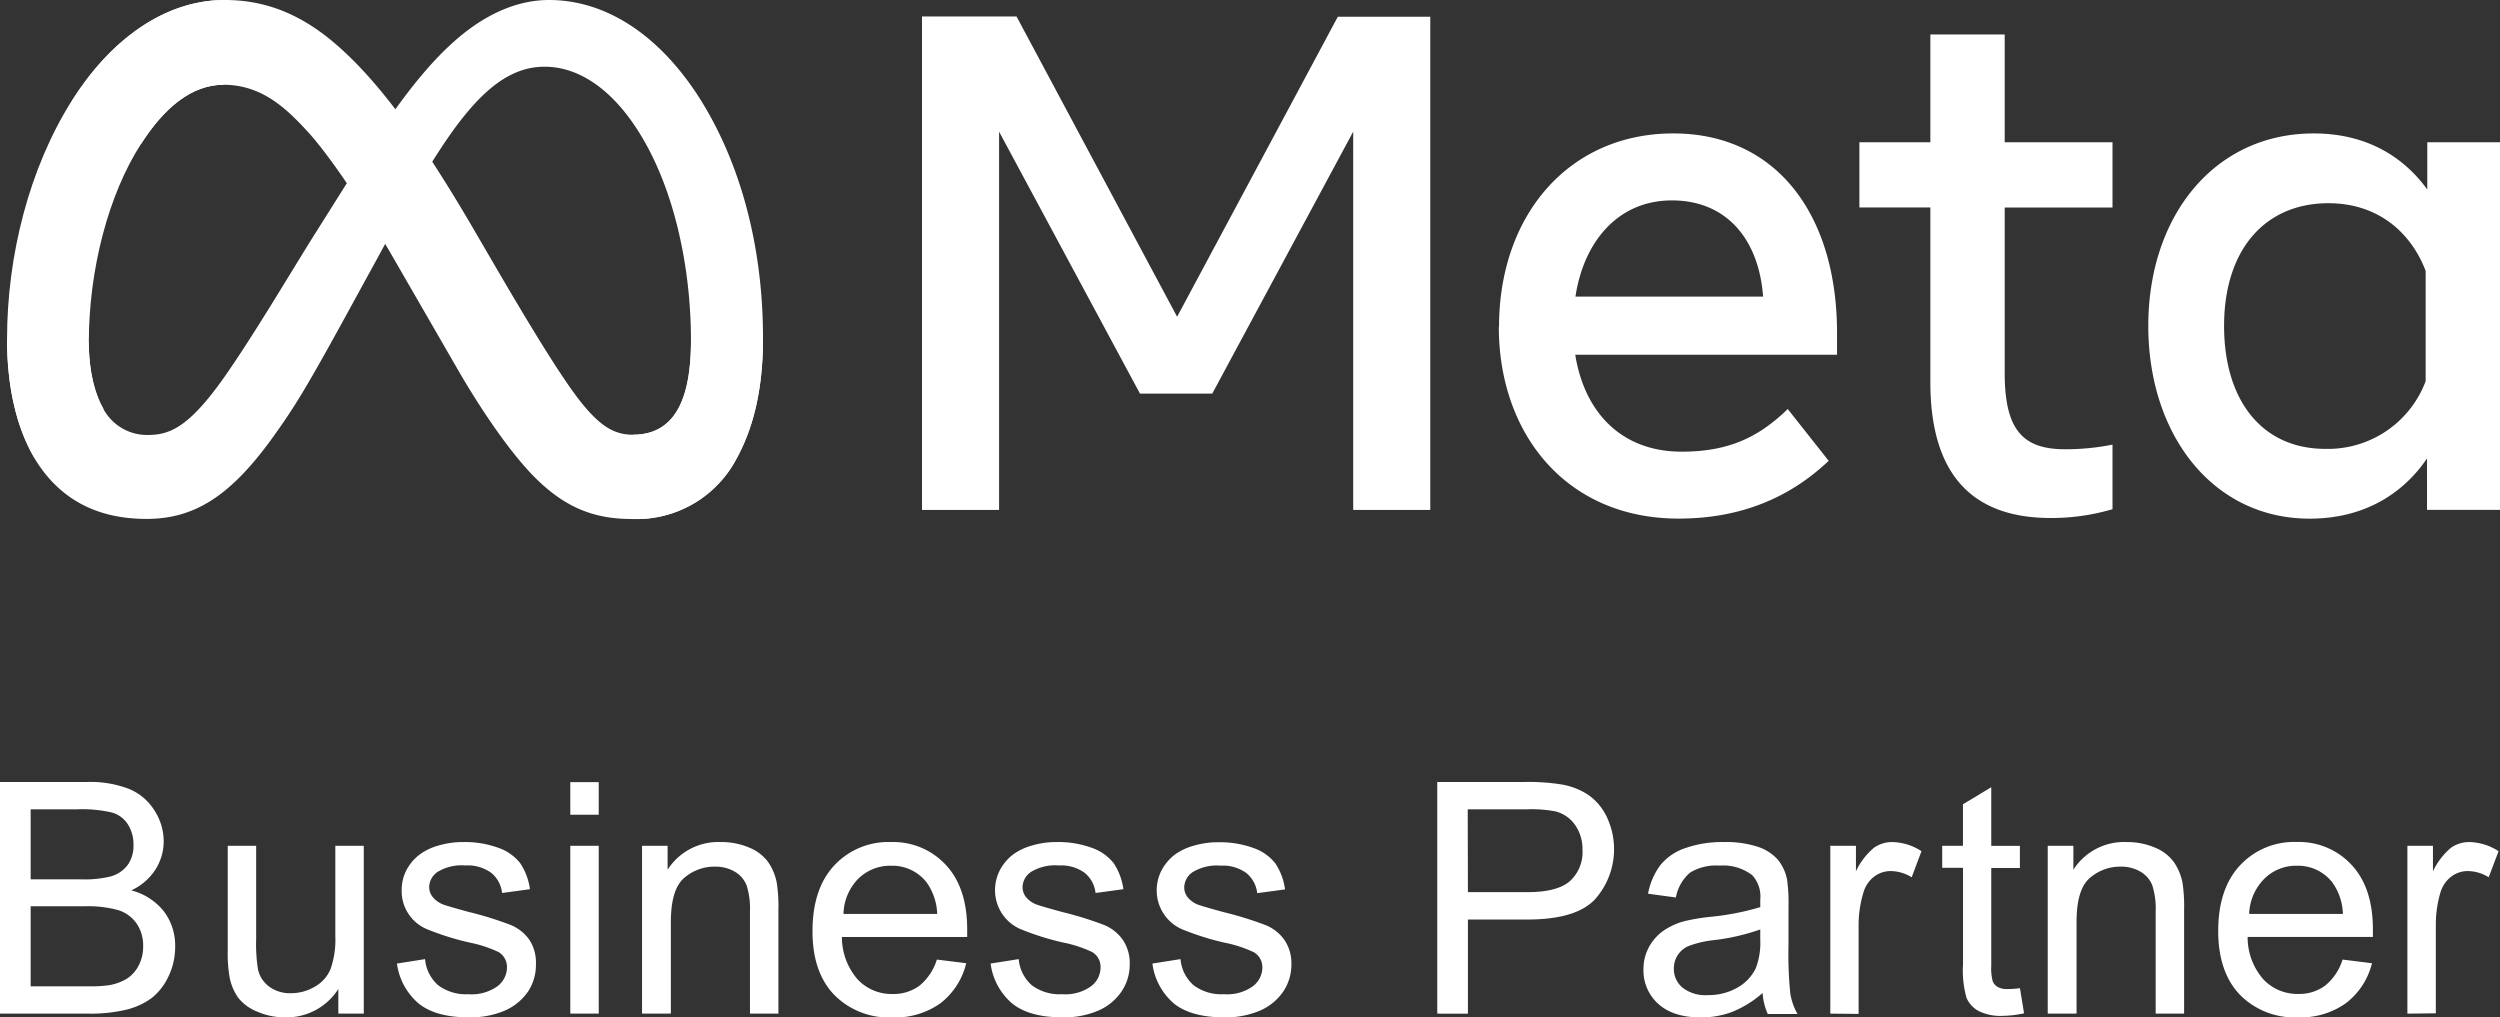
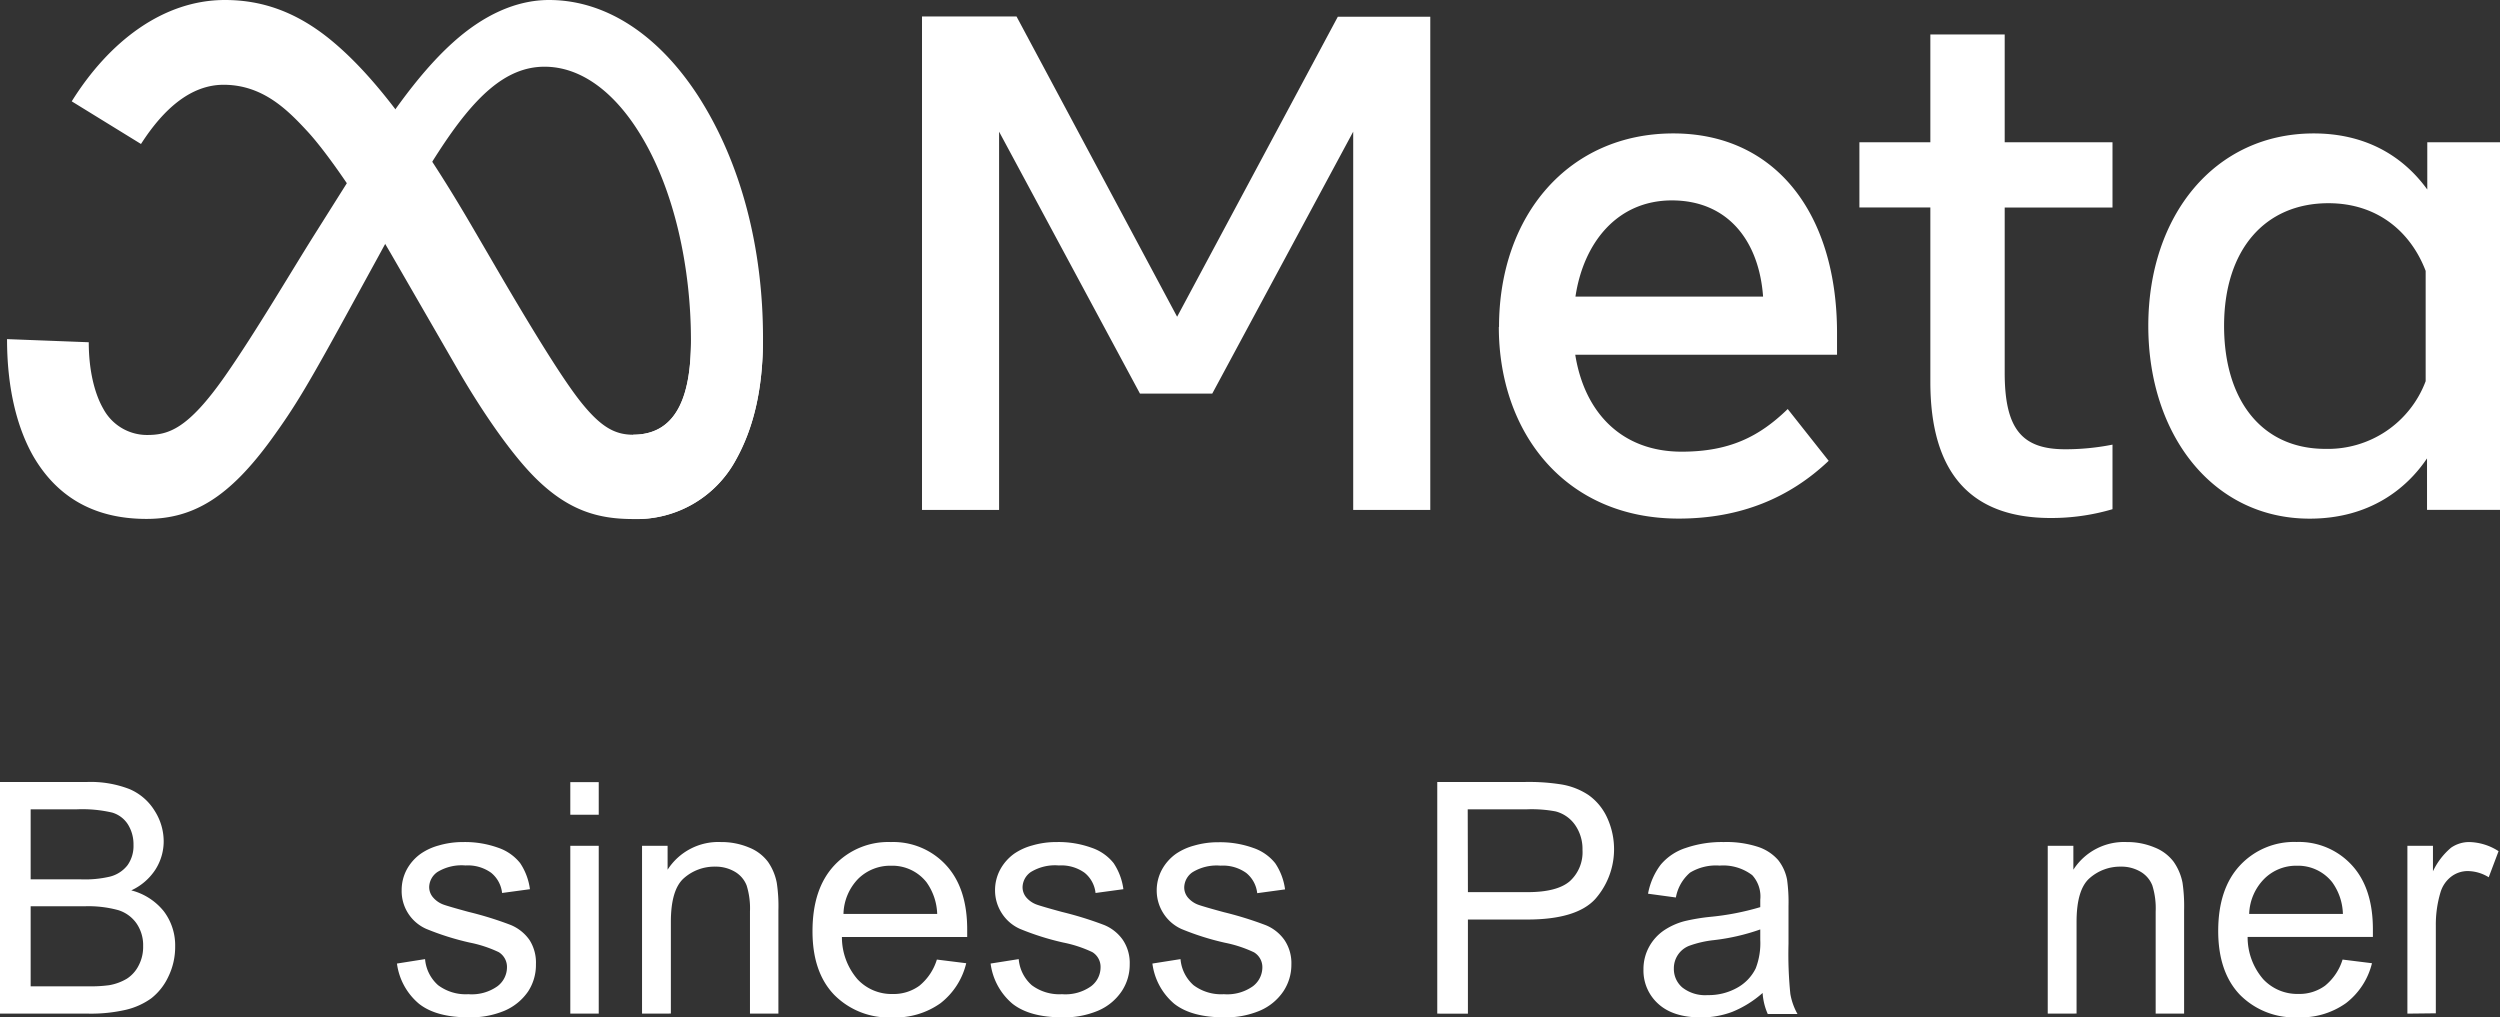
<svg xmlns="http://www.w3.org/2000/svg" viewBox="0 0 383.35 156.01">
  <rect x="0" y="0" width="383.35" height="156.01" fill="#333333" stroke="none" />
  <defs>
    <style>.cls-1{isolation:isolate;}.cls-2{fill:#fff;}</style>
  </defs>
  <g id="Layer_2" data-name="Layer 2">
    <g id="katman_1" data-name="katman 1">
      <g class="cls-1">
        <g class="cls-1">
          <path class="cls-2" d="M0,155.43V119.91H13.33A16.48,16.48,0,0,1,19.86,121a8.37,8.37,0,0,1,3.85,3.32A8.71,8.71,0,0,1,25.1,129a8.07,8.07,0,0,1-1.23,4.28,8.77,8.77,0,0,1-3.74,3.25,9.35,9.35,0,0,1,5,3.22,8.66,8.66,0,0,1,1.73,5.38,10.39,10.39,0,0,1-1.05,4.64,9.05,9.05,0,0,1-2.61,3.31,11,11,0,0,1-3.89,1.76,23.86,23.86,0,0,1-5.73.59Zm4.7-20.59h7.68a16.8,16.8,0,0,0,4.48-.42,4.94,4.94,0,0,0,2.71-1.77,5.1,5.1,0,0,0,.9-3.1,5.75,5.75,0,0,0-.84-3.11,4.3,4.3,0,0,0-2.43-1.84,20.23,20.23,0,0,0-5.4-.5H4.7Zm0,16.4h8.84a20.71,20.71,0,0,0,3.2-.17,7.91,7.91,0,0,0,2.72-1,5.16,5.16,0,0,0,1.79-2,6.14,6.14,0,0,0,.7-3,5.9,5.9,0,0,0-1-3.45,5.35,5.35,0,0,0-2.82-2.06,17.35,17.35,0,0,0-5.2-.59H4.7Z" />
        </g>
        <g class="cls-1">
-           <path class="cls-2" d="M51.88,155.43v-3.78A9.4,9.4,0,0,1,43.71,156a10.46,10.46,0,0,1-4.25-.87A7,7,0,0,1,36.53,153a8.12,8.12,0,0,1-1.34-3.24,21.87,21.87,0,0,1-.27-4.07V129.7h4.36V144a25,25,0,0,0,.27,4.6,4.49,4.49,0,0,0,1.74,2.7,5.39,5.39,0,0,0,3.3,1,7.21,7.21,0,0,0,3.68-1,5.52,5.52,0,0,0,2.43-2.74,13.63,13.63,0,0,0,.72-5V129.7h4.36v25.73Z" />
          <path class="cls-2" d="M60.87,147.75l4.31-.68a6,6,0,0,0,2,4,7.07,7.07,0,0,0,4.64,1.38,6.79,6.79,0,0,0,4.46-1.22,3.65,3.65,0,0,0,1.46-2.87A2.66,2.66,0,0,0,76.47,146,19,19,0,0,0,72,144.53a41.19,41.19,0,0,1-6.65-2.1,6.33,6.33,0,0,1-3.76-5.9,6.69,6.69,0,0,1,.78-3.19,7.16,7.16,0,0,1,2.15-2.43,9,9,0,0,1,2.77-1.27,13.11,13.11,0,0,1,3.77-.52,15,15,0,0,1,5.32.87,7.29,7.29,0,0,1,3.38,2.36,9.36,9.36,0,0,1,1.5,4l-4.27.58a4.62,4.62,0,0,0-1.68-3.1,6.12,6.12,0,0,0-3.94-1.12,7.09,7.09,0,0,0-4.29,1A2.89,2.89,0,0,0,65.81,136a2.43,2.43,0,0,0,.53,1.53A3.83,3.83,0,0,0,68,138.71c.43.16,1.72.54,3.85,1.12a53.5,53.5,0,0,1,6.45,2,6.58,6.58,0,0,1,2.88,2.29,6.41,6.41,0,0,1,1,3.73A7.42,7.42,0,0,1,81,152a8.36,8.36,0,0,1-3.67,3,13.42,13.42,0,0,1-5.43,1c-3.35,0-5.89-.69-7.65-2.08A9.68,9.68,0,0,1,60.87,147.75Z" />
          <path class="cls-2" d="M87.45,124.93v-5h4.36v5Zm0,30.5V129.7h4.36v25.73Z" />
          <path class="cls-2" d="M98.45,155.43V129.7h3.92v3.66a9.24,9.24,0,0,1,8.19-4.24,10.89,10.89,0,0,1,4.28.83,6.74,6.74,0,0,1,2.92,2.2,8.36,8.36,0,0,1,1.35,3.22,23.89,23.89,0,0,1,.25,4.24v15.82H115V139.78a11.74,11.74,0,0,0-.51-4,4.2,4.2,0,0,0-1.81-2.11,5.78,5.78,0,0,0-3-.78,7.06,7.06,0,0,0-4.81,1.77q-2,1.76-2,6.71v14.05Z" />
          <path class="cls-2" d="M143.66,147.14l4.5.56a11,11,0,0,1-3.94,6.13,11.92,11.92,0,0,1-7.37,2.18,11.76,11.76,0,0,1-8.95-3.48q-3.32-3.47-3.31-9.75,0-6.5,3.34-10.08a11.32,11.32,0,0,1,8.68-3.58,11,11,0,0,1,8.43,3.51q3.27,3.51,3.27,9.89c0,.25,0,.64,0,1.16H129.1a9.85,9.85,0,0,0,2.4,6.49,7.13,7.13,0,0,0,5.37,2.25,6.69,6.69,0,0,0,4.1-1.26A8.31,8.31,0,0,0,143.66,147.14Zm-14.32-7h14.37a8.84,8.84,0,0,0-1.65-4.87,6.68,6.68,0,0,0-5.4-2.52,7,7,0,0,0-5.06,2A8,8,0,0,0,129.34,140.09Z" />
          <path class="cls-2" d="M151.9,147.75l4.31-.68a6,6,0,0,0,2,4,7.07,7.07,0,0,0,4.64,1.38,6.79,6.79,0,0,0,4.46-1.22,3.64,3.64,0,0,0,1.45-2.87A2.65,2.65,0,0,0,167.5,146a19,19,0,0,0-4.46-1.47,40.84,40.84,0,0,1-6.65-2.1,6.39,6.39,0,0,1-2.81-2.45,6.45,6.45,0,0,1-1-3.45,6.7,6.7,0,0,1,.79-3.19,7.24,7.24,0,0,1,2.14-2.43,9.14,9.14,0,0,1,2.78-1.27,13.11,13.11,0,0,1,3.77-.52,14.85,14.85,0,0,1,5.31.87,7.28,7.28,0,0,1,3.39,2.36,9.36,9.36,0,0,1,1.5,4l-4.27.58a4.62,4.62,0,0,0-1.68-3.1,6.12,6.12,0,0,0-3.94-1.12,7.09,7.09,0,0,0-4.29,1,2.89,2.89,0,0,0-1.28,2.32,2.43,2.43,0,0,0,.53,1.53,3.79,3.79,0,0,0,1.67,1.16c.44.16,1.72.54,3.86,1.12a54.12,54.12,0,0,1,6.45,2,6.5,6.5,0,0,1,2.87,2.29,6.34,6.34,0,0,1,1.05,3.73A7.35,7.35,0,0,1,172,152a8.25,8.25,0,0,1-3.67,3,13.37,13.37,0,0,1-5.42,1q-5,0-7.65-2.08A9.68,9.68,0,0,1,151.9,147.75Z" />
          <path class="cls-2" d="M176.71,147.75l4.31-.68a6,6,0,0,0,2,4,7.07,7.07,0,0,0,4.64,1.38,6.79,6.79,0,0,0,4.46-1.22,3.64,3.64,0,0,0,1.45-2.87,2.65,2.65,0,0,0-1.28-2.33,19,19,0,0,0-4.46-1.47,40.84,40.84,0,0,1-6.65-2.1,6.39,6.39,0,0,1-2.81-2.45,6.45,6.45,0,0,1-1-3.45,6.7,6.7,0,0,1,.79-3.19,7.24,7.24,0,0,1,2.14-2.43,9.14,9.14,0,0,1,2.78-1.27,13.11,13.11,0,0,1,3.77-.52,15,15,0,0,1,5.32.87,7.29,7.29,0,0,1,3.38,2.36,9.36,9.36,0,0,1,1.5,4l-4.27.58a4.62,4.62,0,0,0-1.68-3.1,6.12,6.12,0,0,0-3.94-1.12,7.09,7.09,0,0,0-4.29,1,2.89,2.89,0,0,0-1.28,2.32,2.43,2.43,0,0,0,.53,1.53,3.79,3.79,0,0,0,1.67,1.16c.44.16,1.72.54,3.86,1.12a54.12,54.12,0,0,1,6.45,2,6.5,6.5,0,0,1,2.87,2.29,6.34,6.34,0,0,1,1.05,3.73A7.35,7.35,0,0,1,196.8,152a8.25,8.25,0,0,1-3.67,3,13.37,13.37,0,0,1-5.42,1q-5,0-7.65-2.08A9.68,9.68,0,0,1,176.71,147.75Z" />
        </g>
        <g class="cls-1">
          <path class="cls-2" d="M220.39,155.43V119.91h13.4a31.83,31.83,0,0,1,5.4.34,10.63,10.63,0,0,1,4.39,1.66,8.66,8.66,0,0,1,2.84,3.43,11.55,11.55,0,0,1-1.8,12.51Q241.74,141,234.2,141h-9.11v14.44Zm4.7-18.63h9.18c3,0,5.19-.57,6.47-1.7a6,6,0,0,0,1.92-4.77,6.44,6.44,0,0,0-1.13-3.82,5.24,5.24,0,0,0-3-2.09,19.93,19.93,0,0,0-4.38-.32h-9.09Z" />
        </g>
        <g class="cls-1">
          <path class="cls-2" d="M270.28,152.26a16.12,16.12,0,0,1-4.66,2.9,13.41,13.41,0,0,1-4.81.85q-4.24,0-6.52-2.07a6.84,6.84,0,0,1-2.28-5.3,7.09,7.09,0,0,1,.86-3.45,7.3,7.3,0,0,1,2.26-2.51,10.5,10.5,0,0,1,3.13-1.42,30.38,30.38,0,0,1,3.88-.66,40.17,40.17,0,0,0,7.78-1.5c0-.6,0-1,0-1.14a4.84,4.84,0,0,0-1.23-3.76,7.34,7.34,0,0,0-5-1.47,7.67,7.67,0,0,0-4.54,1.08,6.55,6.55,0,0,0-2.17,3.81l-4.27-.58a10.53,10.53,0,0,1,1.92-4.42,8.36,8.36,0,0,1,3.85-2.59,17.09,17.09,0,0,1,5.84-.91,15.58,15.58,0,0,1,5.35.77,7,7,0,0,1,3,2,6.91,6.91,0,0,1,1.36,3,25.15,25.15,0,0,1,.22,4v5.82a60.68,60.68,0,0,0,.28,7.69,9.62,9.62,0,0,0,1.1,3.09h-4.56A9.34,9.34,0,0,1,270.28,152.26Zm-.36-9.74a32.41,32.41,0,0,1-7.13,1.64,16.06,16.06,0,0,0-3.8.88,3.69,3.69,0,0,0-2.32,3.48,3.72,3.72,0,0,0,1.31,2.91,5.68,5.68,0,0,0,3.87,1.16,8.93,8.93,0,0,0,4.48-1.1,6.82,6.82,0,0,0,2.89-3,10.72,10.72,0,0,0,.7-4.37Z" />
        </g>
        <g class="cls-1">
-           <path class="cls-2" d="M280.66,155.43V129.7h3.93v3.9a10.64,10.64,0,0,1,2.77-3.61,4.86,4.86,0,0,1,2.8-.87,8.56,8.56,0,0,1,4.48,1.4l-1.5,4a6.25,6.25,0,0,0-3.2-.95,4.19,4.19,0,0,0-2.57.86,4.66,4.66,0,0,0-1.62,2.39A17.15,17.15,0,0,0,285,142v13.47Z" />
-         </g>
+           </g>
        <g class="cls-1">
-           <path class="cls-2" d="M309.74,151.53l.63,3.85a16.14,16.14,0,0,1-3.3.39,7.46,7.46,0,0,1-3.68-.75,4.18,4.18,0,0,1-1.84-2,15.4,15.4,0,0,1-.54-5.15v-14.8h-3.19V129.7H301v-6.37l4.34-2.62v9h4.39v3.39h-4.39v15a7.64,7.64,0,0,0,.23,2.39,1.82,1.82,0,0,0,.75.85,2.92,2.92,0,0,0,1.49.32A14.85,14.85,0,0,0,309.74,151.53Z" />
          <path class="cls-2" d="M314,155.43V129.7h3.93v3.66a9.24,9.24,0,0,1,8.19-4.24,10.84,10.84,0,0,1,4.27.83,6.74,6.74,0,0,1,2.92,2.2,8.37,8.37,0,0,1,1.36,3.22,25.22,25.22,0,0,1,.24,4.24v15.82h-4.36V139.78a11.74,11.74,0,0,0-.51-4,4.2,4.2,0,0,0-1.81-2.11,5.75,5.75,0,0,0-3-.78,7.08,7.08,0,0,0-4.81,1.77c-1.34,1.17-2,3.41-2,6.71v14.05Z" />
          <path class="cls-2" d="M359.21,147.14l4.51.56a11,11,0,0,1-4,6.13A11.9,11.9,0,0,1,352.4,156a11.77,11.77,0,0,1-8.95-3.48q-3.3-3.47-3.31-9.75,0-6.5,3.35-10.08a11.31,11.31,0,0,1,8.67-3.58,11,11,0,0,1,8.43,3.51q3.27,3.51,3.27,9.89c0,.25,0,.64,0,1.16H344.65a9.85,9.85,0,0,0,2.4,6.49,7.15,7.15,0,0,0,5.38,2.25,6.66,6.66,0,0,0,4.09-1.26A8.31,8.31,0,0,0,359.21,147.14Zm-14.32-7h14.37a8.68,8.68,0,0,0-1.65-4.87,6.68,6.68,0,0,0-5.4-2.52,6.92,6.92,0,0,0-5,2A8,8,0,0,0,344.89,140.09Z" />
          <path class="cls-2" d="M369.15,155.43V129.7h3.92v3.9a10.77,10.77,0,0,1,2.77-3.61,4.88,4.88,0,0,1,2.8-.87,8.59,8.59,0,0,1,4.49,1.4l-1.51,4a6.22,6.22,0,0,0-3.19-.95,4.17,4.17,0,0,0-2.57.86,4.73,4.73,0,0,0-1.63,2.39,17.15,17.15,0,0,0-.72,5.09v13.47Z" />
        </g>
      </g>
      <path class="cls-2" d="M13.61,52.48c0,4.58,1,8.09,2.24,10.22a7.61,7.61,0,0,0,6.68,4c3.27,0,6.25-.84,12-9.07C39.16,51,44.59,41.74,48.25,35.93l6.19-9.83c4.3-6.83,9.28-14.42,15-19.57C74.09,2.33,79.12,0,84.19,0,92.68,0,100.78,5.09,107,14.63,113.75,25.08,117,38.24,117,51.82c0,8.08-1.54,14-4.16,18.7a17.31,17.31,0,0,1-15.77,9.06V66.66c7.11,0,8.88-6.75,8.88-14.48,0-11-2.49-23.22-8-31.95-3.88-6.19-8.91-10-14.45-10-6,0-10.81,4.67-16.22,13-2.88,4.42-5.84,9.81-9.15,15.89l-3.66,6.68c-7.34,13.45-9.2,16.51-12.86,21.57-6.43,8.84-11.93,12.2-19.15,12.2-8.58,0-14-3.84-17.36-9.62C2.43,65.25,1.08,59.07,1.08,52Z" />
      <path class="cls-2" d="M11,15.54C16.7,6.4,25,0,34.49,0c5.51,0,11,1.69,16.69,6.51,6.25,5.27,12.91,14,21.22,28.25l3,5.14c7.19,12.38,11.28,18.75,13.68,21.76,3.08,3.85,5.23,5,8,5,7.11,0,8.88-6.75,8.88-14.47L117,51.83c0,8.08-1.55,14-4.17,18.7A17.3,17.3,0,0,1,97.1,79.59c-5.16,0-9.73-1.16-14.79-6.09C78.43,69.72,73.88,63,70.39,57L60,39c-5.22-9-10-15.73-12.78-18.77C44.23,17,40.4,13,34.29,13c-4.95,0-9.15,3.59-12.67,9.08Z" />
-       <path class="cls-2" d="M34.29,13c-4.95,0-9.15,3.59-12.67,9.08-5,7.75-8,19.3-8,30.39,0,4.58,1,8.09,2.24,10.22L5.17,70C2.43,65.25,1.08,59.07,1.08,52c0-12.81,3.4-26.17,9.88-36.48C16.7,6.39,25,0,34.49,0Z" />
      <path class="cls-2" d="M141.38,2.52h14.49L180.5,48.57l24.64-46h14.18V78.19H207.5v-58L185.89,60.35H174.8L153.2,20.19v58H141.38V2.52Zm115,28.21c-8.48,0-13.58,6.59-14.8,14.75h28.77c-.6-8.4-5.29-14.75-14-14.75Zm-26.52,19.4c0-17.17,10.74-29.67,26.72-29.67,15.73,0,25.11,12.34,25.11,30.59V54.4H241.55c1.42,8.88,7.12,14.86,16.32,14.86,7.33,0,11.91-2.31,16.26-6.54l6.28,7.94c-5.92,5.62-13.44,8.86-23,8.86C240.14,79.53,229.83,66.49,229.83,50.13ZM296,31.81H285.12v-10H296V5.28H307.4V21.82h16.53v10H307.4V57.16c0,8.65,2.67,11.73,9.26,11.73a36.88,36.88,0,0,0,7.27-.71v9.9a33.1,33.1,0,0,1-9.47,1.35Q296,79.43,296,58.57Zm75.95,9.73c-2.29-6-7.4-10.38-14.91-10.38-9.75,0-16,7.16-16,18.81,0,11.36,5.75,18.86,15.54,18.86a16,16,0,0,0,15.37-10.38Zm11.41,36.64h-11.2V70.29c-3.13,4.65-8.82,9.24-18,9.24-14.83,0-24.74-12.83-24.74-29.56,0-16.89,10.15-29.51,25.37-29.51,7.53,0,13.43,3.11,17.41,8.6V21.82h11.2Z" />
    </g>
  </g>
</svg>